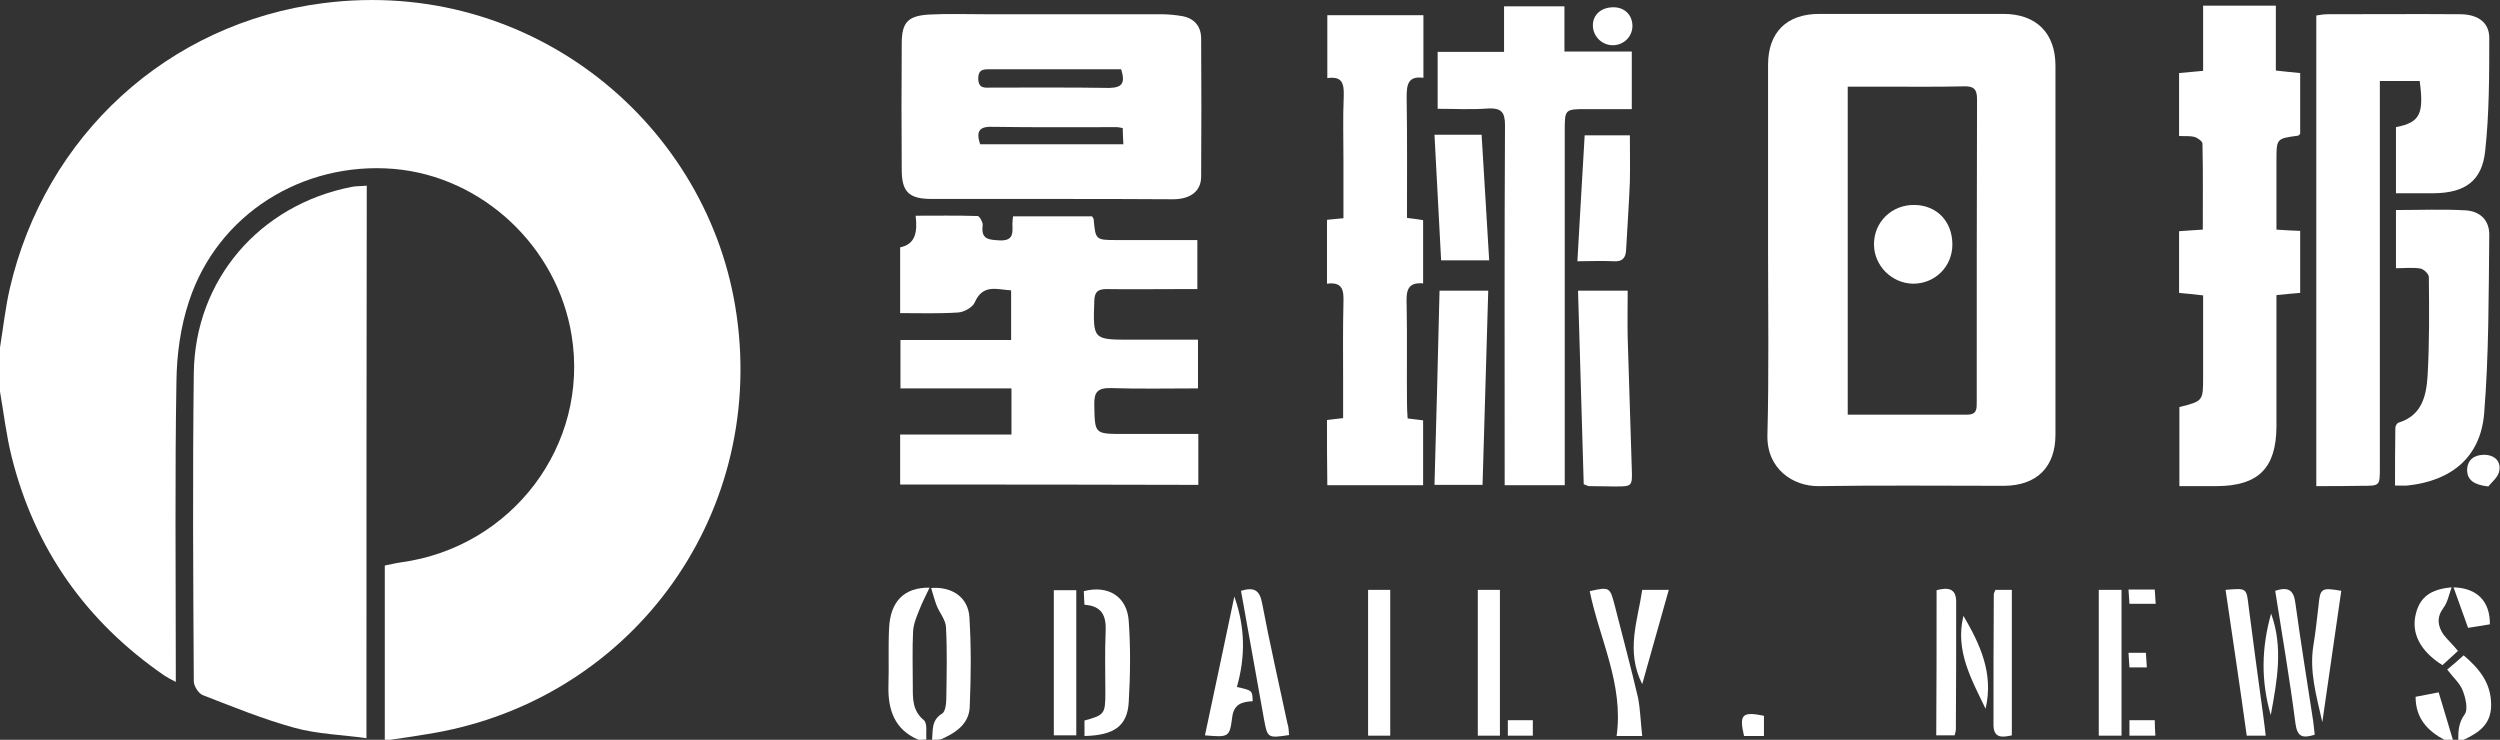
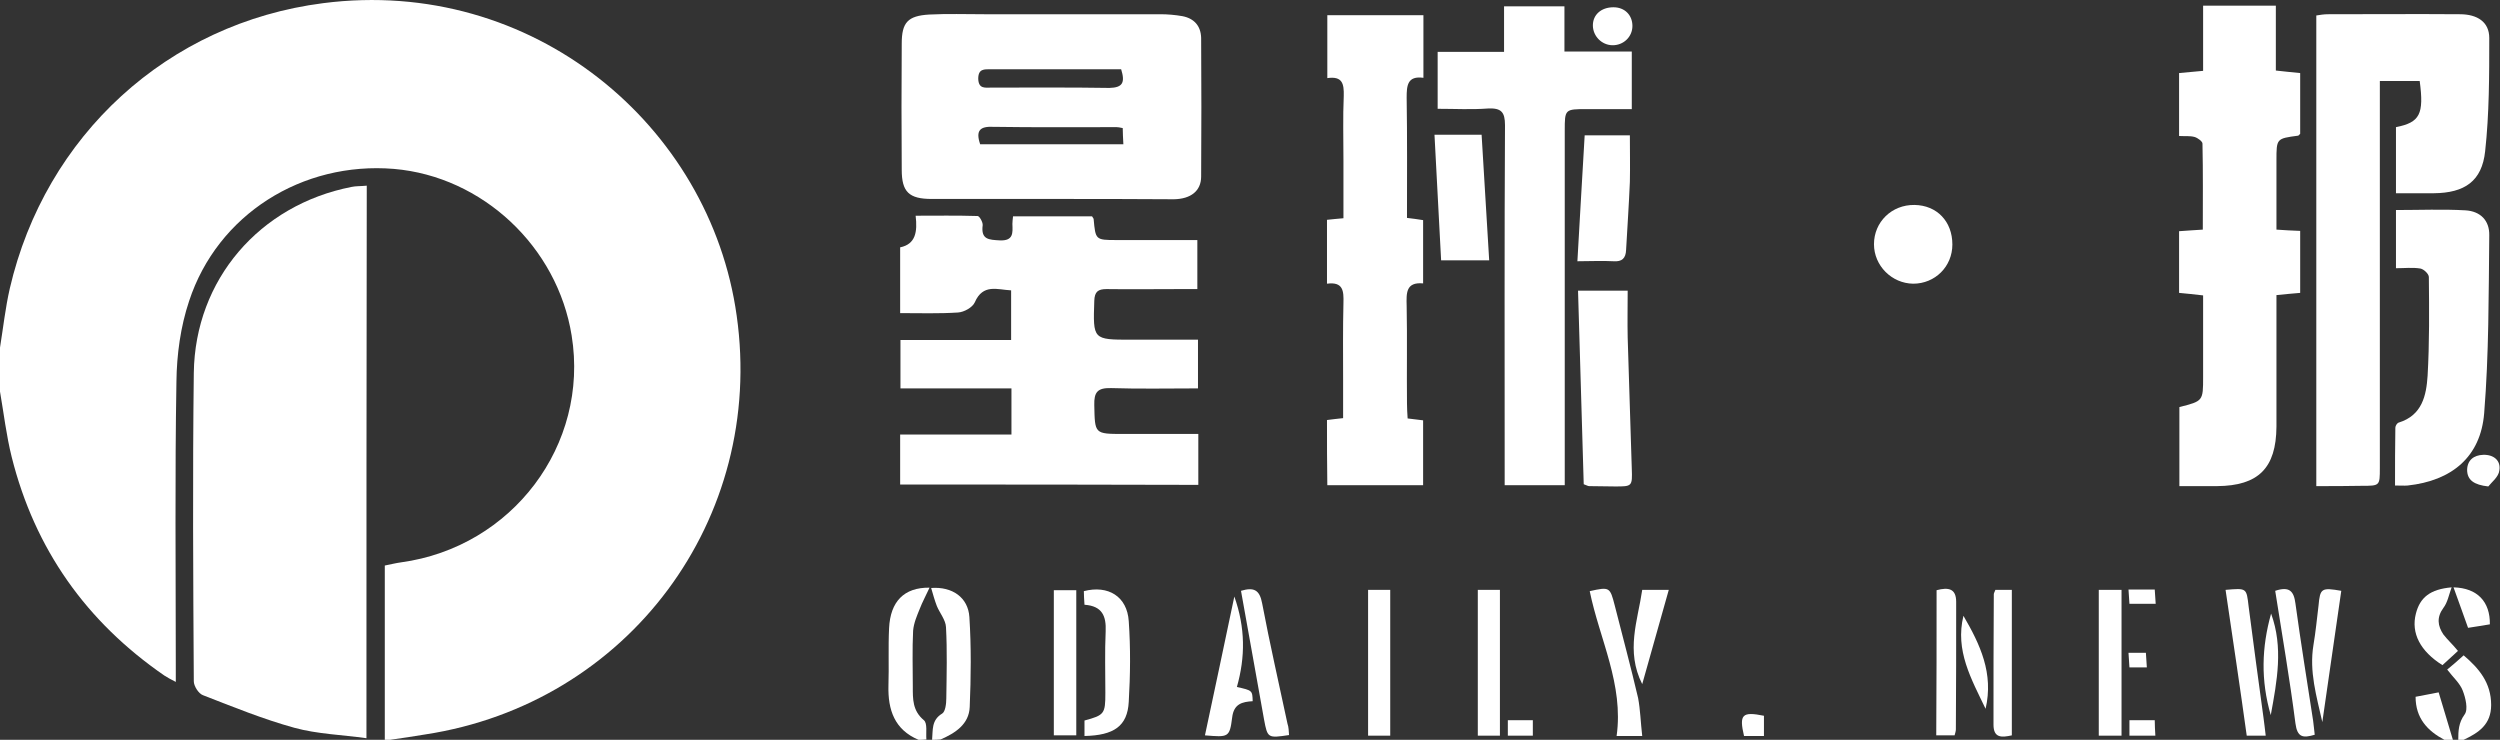
<svg xmlns="http://www.w3.org/2000/svg" width="98" height="29" viewBox="0 0 98 29" fill="none">
  <rect x="0" y="0" width="98" height="29" fill="#333333" stroke="none" />
  <path d="M0 13.626C0.124 12.857 0.211 12.064 0.384 11.308C1.772 5.319 6.569 0.905 12.667 0.124C20.872 -0.93 27.837 4.91 28.878 12.374C30.006 20.346 24.627 27.575 16.67 28.79C16.212 28.864 15.753 28.938 15.294 29C15.22 29 15.146 29 15.084 29C15.084 26.731 15.084 24.462 15.084 22.169C15.332 22.119 15.53 22.07 15.716 22.045C20.078 21.45 23.103 17.445 22.409 13.155C21.851 9.671 18.913 6.919 15.443 6.621C11.849 6.324 8.527 8.406 7.412 11.804C7.077 12.808 6.928 13.899 6.916 14.965C6.854 18.66 6.891 22.342 6.891 26.037C6.891 26.248 6.891 26.446 6.891 26.731C6.68 26.62 6.556 26.558 6.445 26.483C3.384 24.376 1.363 21.524 0.459 17.916C0.248 17.073 0.149 16.205 0 15.35C0 14.767 0 14.197 0 13.626Z" fill="white" />
  <path d="M36.538 29C36.575 28.628 36.501 28.231 36.934 27.971C37.058 27.896 37.095 27.586 37.095 27.376C37.108 26.446 37.133 25.516 37.083 24.586C37.071 24.301 36.835 24.028 36.724 23.755C36.637 23.532 36.575 23.297 36.501 23.049C37.331 22.987 37.951 23.421 38 24.189C38.075 25.355 38.062 26.545 38.013 27.71C37.988 28.392 37.442 28.739 36.872 28.987C36.748 29 36.649 29 36.538 29Z" fill="white" />
  <path d="M36.005 29C35.063 28.603 34.803 27.822 34.827 26.88C34.852 26.124 34.815 25.38 34.852 24.623C34.902 23.582 35.435 23.024 36.438 23.036C36.29 23.359 36.153 23.607 36.054 23.867C35.943 24.14 35.819 24.425 35.794 24.723C35.757 25.454 35.782 26.186 35.782 26.917C35.782 27.401 35.769 27.859 36.215 28.231C36.364 28.355 36.29 28.727 36.315 28.988C36.215 29 36.104 29 36.005 29Z" fill="white" />
  <path d="M96.364 29C96.364 28.653 96.376 28.33 96.612 28.008C96.761 27.81 96.649 27.351 96.537 27.066C96.426 26.78 96.166 26.557 95.93 26.247C96.129 26.086 96.327 25.913 96.575 25.689C97.17 26.198 97.653 26.756 97.653 27.636C97.653 28.405 97.157 28.727 96.575 29C96.5 29 96.426 29 96.364 29Z" fill="white" />
  <path d="M95.819 29C95.162 28.653 94.691 28.157 94.691 27.314C94.976 27.264 95.261 27.202 95.595 27.14C95.794 27.785 95.967 28.392 96.153 29C96.042 29 95.93 29 95.819 29Z" fill="white" />
-   <path d="M69.308 9.857C69.308 7.414 69.308 4.984 69.308 2.542C69.308 1.265 70.039 0.545 71.316 0.545C73.72 0.545 76.124 0.545 78.529 0.545C79.818 0.545 80.574 1.289 80.574 2.579C80.574 7.402 80.574 12.212 80.574 17.035C80.574 18.312 79.843 19.032 78.566 19.044C76.137 19.044 73.72 19.019 71.291 19.056C70.299 19.069 69.246 18.387 69.283 17.048C69.345 14.667 69.308 12.262 69.308 9.857ZM72.431 16.254C74.03 16.254 75.579 16.254 77.116 16.254C77.5 16.254 77.488 16.019 77.488 15.758C77.488 11.803 77.488 7.848 77.5 3.881C77.5 3.459 77.339 3.372 76.955 3.385C75.926 3.409 74.91 3.397 73.881 3.397C73.398 3.397 72.927 3.397 72.431 3.397C72.431 7.712 72.431 11.94 72.431 16.254Z" fill="white" />
  <path d="M35.286 18.994C35.286 18.362 35.286 17.742 35.286 17.035C36.724 17.035 38.161 17.035 39.649 17.035C39.649 16.403 39.649 15.833 39.649 15.225C38.199 15.225 36.773 15.225 35.298 15.225C35.298 14.568 35.298 13.973 35.298 13.328C36.736 13.328 38.161 13.328 39.636 13.328C39.636 12.659 39.636 12.051 39.636 11.382C39.103 11.357 38.533 11.109 38.211 11.853C38.124 12.051 37.789 12.237 37.554 12.25C36.81 12.299 36.067 12.274 35.286 12.274C35.286 11.419 35.286 10.588 35.286 9.696C35.893 9.572 35.968 9.088 35.893 8.456C36.724 8.456 37.517 8.443 38.322 8.468C38.397 8.468 38.533 8.716 38.521 8.828C38.446 9.398 38.769 9.398 39.19 9.423C39.735 9.448 39.698 9.125 39.686 8.778C39.686 8.691 39.698 8.605 39.711 8.481C40.764 8.481 41.793 8.481 42.809 8.481C42.846 8.543 42.871 8.567 42.871 8.592C42.945 9.398 42.945 9.41 43.763 9.41C44.804 9.41 45.846 9.41 46.936 9.41C46.936 10.043 46.936 10.638 46.936 11.332C46.713 11.332 46.465 11.332 46.23 11.332C45.276 11.332 44.321 11.345 43.379 11.332C43.045 11.332 42.908 11.431 42.896 11.791C42.846 13.316 42.834 13.316 44.346 13.316C45.201 13.316 46.056 13.316 46.961 13.316C46.961 13.973 46.961 14.568 46.961 15.225C45.796 15.225 44.668 15.25 43.553 15.213C43.02 15.2 42.883 15.374 42.896 15.882C42.921 17.011 42.896 17.011 44.048 17.011C45.015 17.011 45.982 17.011 46.974 17.011C46.974 17.705 46.974 18.325 46.974 19.007C43.082 18.994 39.202 18.994 35.286 18.994Z" fill="white" />
  <path d="M41.161 7.799C39.611 7.799 38.075 7.799 36.525 7.799C35.633 7.799 35.348 7.526 35.348 6.658C35.336 5.009 35.336 3.36 35.348 1.711C35.348 0.88 35.583 0.62 36.426 0.57C37.145 0.533 37.864 0.558 38.583 0.558C40.888 0.558 43.181 0.558 45.486 0.558C45.771 0.558 46.056 0.583 46.342 0.632C46.812 0.719 47.073 1.017 47.085 1.488C47.097 3.298 47.097 5.108 47.085 6.918C47.085 7.489 46.676 7.799 46.019 7.811C44.396 7.799 42.784 7.799 41.161 7.799ZM43.949 2.715C42.239 2.715 40.541 2.715 38.843 2.715C38.583 2.715 38.347 2.69 38.347 3.087C38.36 3.496 38.62 3.434 38.868 3.434C40.405 3.434 41.954 3.422 43.491 3.447C44.011 3.434 44.111 3.236 43.949 2.715ZM38.422 5.654C40.293 5.654 42.152 5.654 44.036 5.654C44.024 5.406 44.011 5.207 44.011 5.021C43.887 4.997 43.838 4.984 43.776 4.984C42.165 4.984 40.553 4.997 38.942 4.972C38.422 4.947 38.236 5.108 38.422 5.654Z" fill="white" />
  <path d="M90.799 19.056C90.799 12.869 90.799 6.769 90.799 0.607C90.948 0.583 91.097 0.558 91.258 0.558C92.98 0.558 94.703 0.545 96.426 0.558C97.12 0.558 97.579 0.868 97.579 1.488C97.579 2.963 97.579 4.463 97.418 5.926C97.294 7.104 96.612 7.563 95.41 7.575C94.926 7.575 94.443 7.575 93.922 7.575C93.922 6.683 93.922 5.827 93.922 4.984C94.864 4.798 95.025 4.476 94.852 3.174C94.369 3.174 93.873 3.174 93.29 3.174C93.29 3.397 93.29 3.62 93.29 3.843C93.29 8.679 93.29 13.514 93.29 18.349C93.29 19.044 93.29 19.044 92.584 19.044C91.989 19.056 91.406 19.056 90.799 19.056Z" fill="white" />
  <path d="M86.362 0.223C87.341 0.223 88.246 0.223 89.213 0.223C89.213 1.066 89.213 1.897 89.213 2.765C89.572 2.802 89.869 2.839 90.167 2.864C90.167 3.682 90.167 4.463 90.167 5.245C90.13 5.282 90.105 5.319 90.08 5.319C89.237 5.431 89.237 5.431 89.237 6.286C89.237 7.179 89.237 8.071 89.237 9.001C89.572 9.026 89.845 9.038 90.167 9.051C90.167 9.857 90.167 10.663 90.167 11.481C89.882 11.506 89.597 11.53 89.237 11.568C89.237 11.766 89.237 11.964 89.237 12.15C89.237 13.675 89.237 15.2 89.237 16.726C89.225 18.35 88.531 19.044 86.907 19.056C86.424 19.056 85.941 19.056 85.432 19.056C85.432 17.978 85.432 16.961 85.432 15.957C86.362 15.721 86.362 15.721 86.362 14.779C86.362 13.725 86.362 12.671 86.362 11.58C86.015 11.543 85.73 11.506 85.42 11.481C85.42 10.663 85.42 9.882 85.42 9.063C85.717 9.038 86.002 9.026 86.35 9.001C86.35 7.873 86.362 6.745 86.337 5.629C86.337 5.542 86.151 5.406 86.027 5.369C85.841 5.319 85.643 5.344 85.42 5.331C85.42 4.488 85.42 3.695 85.42 2.864C85.717 2.839 86.002 2.814 86.362 2.777C86.362 1.909 86.362 1.066 86.362 0.223Z" fill="white" />
  <path d="M52.018 16.465C52.229 16.44 52.402 16.415 52.65 16.391C52.65 15.882 52.65 15.386 52.65 14.89C52.65 13.886 52.638 12.882 52.663 11.878C52.675 11.419 52.663 11.034 52.018 11.121C52.018 10.278 52.018 9.46 52.018 8.617C52.216 8.592 52.415 8.58 52.663 8.555C52.663 7.786 52.663 7.042 52.663 6.286C52.663 5.443 52.638 4.6 52.675 3.757C52.687 3.285 52.625 2.975 52.031 3.062C52.031 2.232 52.031 1.438 52.031 0.595C53.27 0.595 54.522 0.595 55.798 0.595C55.798 1.413 55.798 2.207 55.798 3.05C55.166 2.963 55.141 3.36 55.141 3.831C55.166 5.381 55.154 6.943 55.154 8.542C55.364 8.567 55.563 8.592 55.786 8.629C55.786 9.435 55.786 10.241 55.786 11.109C55.104 11.047 55.129 11.493 55.141 11.989C55.166 13.266 55.141 14.531 55.154 15.808C55.154 15.994 55.166 16.192 55.179 16.403C55.402 16.428 55.575 16.453 55.786 16.477C55.786 17.308 55.786 18.139 55.786 19.019C54.559 19.019 53.307 19.019 52.031 19.019C52.018 18.164 52.018 17.333 52.018 16.465Z" fill="white" />
  <path d="M56.356 4.265C56.356 3.496 56.356 2.789 56.356 2.033C57.224 2.033 58.066 2.033 58.959 2.033C58.959 1.413 58.959 0.855 58.959 0.248C59.752 0.248 60.496 0.248 61.326 0.248C61.326 0.818 61.326 1.388 61.326 2.021C62.243 2.021 63.086 2.021 63.966 2.021C63.966 2.777 63.966 3.471 63.966 4.277C63.383 4.277 62.801 4.277 62.218 4.277C61.338 4.277 61.338 4.277 61.338 5.133C61.338 9.522 61.338 13.911 61.338 18.3C61.338 18.523 61.338 18.759 61.338 19.019C60.533 19.019 59.789 19.019 58.983 19.019C58.983 18.771 58.983 18.56 58.983 18.35C58.983 13.874 58.971 9.385 58.996 4.91C58.996 4.389 58.847 4.228 58.327 4.253C57.682 4.302 57.038 4.265 56.356 4.265Z" fill="white" />
  <path d="M93.922 8.233C94.864 8.233 95.757 8.195 96.649 8.245C97.232 8.282 97.591 8.642 97.579 9.225C97.554 11.555 97.566 13.886 97.38 16.192C97.244 17.916 96.104 18.846 94.381 19.032C94.245 19.044 94.096 19.032 93.885 19.032C93.885 18.251 93.885 17.507 93.898 16.763C93.898 16.688 93.972 16.577 94.034 16.564C94.951 16.279 95.112 15.498 95.162 14.729C95.236 13.44 95.224 12.15 95.211 10.861C95.211 10.737 95.013 10.551 94.877 10.526C94.579 10.477 94.269 10.514 93.922 10.514C93.922 9.733 93.922 9.014 93.922 8.233Z" fill="white" />
  <path d="M61.859 11.394C62.553 11.394 63.136 11.394 63.805 11.394C63.805 12.026 63.792 12.621 63.805 13.229C63.854 14.94 63.916 16.651 63.966 18.374C63.991 19.069 63.978 19.069 63.309 19.069C62.974 19.069 62.627 19.056 62.293 19.056C62.243 19.056 62.194 19.019 62.082 18.982C62.008 16.465 61.933 13.96 61.859 11.394Z" fill="white" />
-   <path d="M56.43 11.394C57.112 11.394 57.694 11.394 58.339 11.394C58.265 13.936 58.19 16.453 58.116 19.007C57.459 19.007 56.864 19.007 56.232 19.007C56.306 16.465 56.368 13.948 56.43 11.394Z" fill="white" />
  <path d="M58.376 10.204C57.707 10.204 57.124 10.204 56.492 10.204C56.405 8.555 56.319 6.931 56.232 5.282C56.864 5.282 57.434 5.282 58.079 5.282C58.178 6.906 58.277 8.53 58.376 10.204Z" fill="white" />
  <path d="M61.834 10.241C61.933 8.542 62.02 6.943 62.119 5.306C62.726 5.306 63.309 5.306 63.891 5.306C63.891 5.902 63.904 6.521 63.891 7.129C63.854 8.022 63.792 8.914 63.743 9.795C63.73 10.129 63.581 10.266 63.247 10.241C62.801 10.216 62.355 10.241 61.834 10.241Z" fill="white" />
  <path d="M42.512 28.851C42.512 28.628 42.512 28.43 42.512 28.244C43.292 28.033 43.33 27.983 43.33 27.165C43.33 26.359 43.305 25.553 43.342 24.747C43.367 24.164 43.218 23.755 42.512 23.706C42.499 23.507 42.487 23.334 42.487 23.173C43.441 22.925 44.185 23.383 44.247 24.35C44.321 25.404 44.309 26.458 44.247 27.512C44.197 28.467 43.664 28.826 42.512 28.851Z" fill="white" />
  <path d="M41.31 28.826C41.31 26.929 41.31 25.057 41.31 23.136C41.595 23.136 41.867 23.136 42.19 23.136C42.19 25.008 42.19 26.892 42.19 28.826C41.929 28.826 41.657 28.826 41.31 28.826Z" fill="white" />
  <path d="M54.497 28.839C54.199 28.839 53.939 28.839 53.629 28.839C53.629 26.942 53.629 25.045 53.629 23.123C53.927 23.123 54.199 23.123 54.497 23.123C54.497 25.045 54.497 26.929 54.497 28.839Z" fill="white" />
  <path d="M58.797 28.839C58.5 28.839 58.24 28.839 57.93 28.839C57.93 26.942 57.93 25.045 57.93 23.123C58.227 23.123 58.5 23.123 58.797 23.123C58.797 25.045 58.797 26.929 58.797 28.839Z" fill="white" />
  <path d="M83.164 28.839C82.842 28.839 82.569 28.839 82.272 28.839C82.272 26.929 82.272 25.045 82.272 23.123C82.582 23.123 82.855 23.123 83.164 23.123C83.164 25.045 83.164 26.929 83.164 28.839Z" fill="white" />
  <path d="M75.914 23.136C76.385 23.012 76.682 23.073 76.682 23.594C76.682 25.256 76.682 26.929 76.67 28.591C76.67 28.665 76.645 28.727 76.62 28.826C76.397 28.826 76.174 28.826 75.901 28.826C75.914 26.942 75.914 25.045 75.914 23.136Z" fill="white" />
  <path d="M64.375 28.851C64.003 28.851 63.73 28.851 63.371 28.851C63.656 26.83 62.702 25.057 62.317 23.173C63.098 22.999 63.111 23.012 63.297 23.731C63.606 24.946 63.929 26.148 64.214 27.363C64.3 27.822 64.313 28.306 64.375 28.851Z" fill="white" />
  <path d="M50.531 28.814C49.7 28.938 49.688 28.938 49.551 28.206C49.242 26.52 48.957 24.846 48.647 23.16C49.142 23.012 49.378 23.111 49.477 23.656C49.775 25.231 50.134 26.793 50.469 28.368C50.518 28.504 50.518 28.653 50.531 28.814Z" fill="white" />
  <path d="M87.242 23.123C88.085 23.049 88.06 23.049 88.147 23.78C88.333 25.231 88.531 26.681 88.729 28.132C88.754 28.355 88.791 28.578 88.816 28.839C88.556 28.839 88.357 28.839 88.072 28.839C87.812 26.954 87.527 25.057 87.242 23.123Z" fill="white" />
  <path d="M48.486 26.93C49.093 27.066 49.093 27.066 49.105 27.487C48.696 27.512 48.362 27.587 48.3 28.132C48.201 28.913 48.151 28.901 47.234 28.826C47.618 27.041 47.99 25.256 48.386 23.384C48.82 24.611 48.82 25.752 48.486 26.93Z" fill="white" />
  <path d="M78.864 28.826C78.467 28.913 78.145 28.938 78.145 28.405C78.145 26.706 78.145 24.995 78.157 23.297C78.157 23.247 78.194 23.197 78.219 23.123C78.417 23.123 78.628 23.123 78.864 23.123C78.864 25.045 78.864 26.929 78.864 28.826Z" fill="white" />
  <path d="M89.188 23.16C89.746 22.974 89.919 23.173 89.981 23.656C90.192 25.194 90.439 26.719 90.675 28.256C90.7 28.43 90.712 28.603 90.737 28.802C90.278 28.938 90.055 28.913 89.981 28.355C89.758 26.619 89.46 24.896 89.188 23.16Z" fill="white" />
  <path d="M91.778 23.16C91.53 24.871 91.282 26.595 91.035 28.306C90.811 27.301 90.514 26.322 90.688 25.28C90.774 24.772 90.824 24.251 90.886 23.743C90.948 23.061 90.997 23.024 91.778 23.16Z" fill="white" />
  <path d="M96.352 25.516C96.141 25.714 95.943 25.888 95.744 26.074C94.877 25.528 94.505 24.822 94.703 24.053C94.864 23.421 95.261 23.098 96.104 23.024C95.992 23.334 95.943 23.619 95.781 23.83C95.509 24.202 95.558 24.537 95.781 24.871C95.943 25.082 96.141 25.256 96.352 25.516Z" fill="white" />
  <path d="M64.375 23.123C64.734 23.123 65.057 23.123 65.416 23.123C65.069 24.363 64.734 25.553 64.375 26.818C63.718 25.516 64.201 24.326 64.375 23.123Z" fill="white" />
  <path d="M76.967 24.14C77.624 25.268 78.157 26.396 77.835 27.785C77.277 26.619 76.633 25.503 76.967 24.14Z" fill="white" />
  <path d="M63.247 0.285C63.693 0.285 63.991 0.595 63.991 1.017C63.991 1.451 63.631 1.785 63.197 1.773C62.788 1.761 62.454 1.426 62.441 1.017C62.429 0.583 62.764 0.285 63.247 0.285Z" fill="white" />
  <path d="M89.027 24.053C89.51 25.38 89.262 26.681 89.014 28.033C88.618 26.669 88.655 25.38 89.027 24.053Z" fill="white" />
  <path d="M97.603 24.474C97.318 24.524 97.058 24.561 96.748 24.611C96.562 24.078 96.376 23.582 96.178 23.024C97.12 23.049 97.616 23.594 97.603 24.474Z" fill="white" />
  <path d="M97.541 19.069C96.984 19.007 96.711 18.821 96.711 18.412C96.723 18.04 96.971 17.841 97.343 17.829C97.752 17.816 98.037 18.052 97.975 18.436C97.95 18.697 97.665 18.907 97.541 19.069Z" fill="white" />
  <path d="M69.147 28.851C68.849 28.851 68.601 28.851 68.366 28.851C68.168 28.008 68.291 27.884 69.147 28.058C69.147 28.305 69.147 28.553 69.147 28.851Z" fill="white" />
  <path d="M59.107 28.839C59.107 28.616 59.107 28.442 59.107 28.231C59.442 28.231 59.752 28.231 60.087 28.231C60.087 28.442 60.087 28.628 60.087 28.839C59.764 28.839 59.455 28.839 59.107 28.839Z" fill="white" />
  <path d="M84.49 28.839C84.131 28.839 83.809 28.839 83.474 28.839C83.474 28.628 83.474 28.442 83.474 28.231C83.796 28.231 84.094 28.231 84.466 28.231C84.466 28.43 84.478 28.616 84.49 28.839Z" fill="white" />
  <path d="M83.437 23.111C83.809 23.111 84.119 23.111 84.466 23.111C84.478 23.297 84.49 23.458 84.503 23.669C84.156 23.669 83.834 23.669 83.474 23.669C83.462 23.507 83.449 23.346 83.437 23.111Z" fill="white" />
  <path d="M83.437 25.59C83.697 25.59 83.896 25.59 84.119 25.59C84.131 25.776 84.144 25.95 84.156 26.161C83.92 26.161 83.722 26.161 83.474 26.161C83.462 25.987 83.449 25.814 83.437 25.59Z" fill="white" />
  <path d="M14.365 28.938C13.398 28.802 12.444 28.777 11.539 28.529C10.324 28.194 9.134 27.71 7.957 27.252C7.783 27.19 7.597 26.892 7.597 26.706C7.573 22.677 7.548 18.647 7.597 14.618C7.647 10.96 10.175 8.034 13.782 7.327C13.956 7.29 14.129 7.303 14.377 7.278C14.365 14.481 14.365 21.648 14.365 28.938Z" fill="white" />
  <path d="M76.533 9.584C76.533 10.452 75.852 11.121 74.997 11.121C74.154 11.109 73.46 10.415 73.46 9.572C73.46 8.704 74.154 8.022 75.046 8.034C75.926 8.046 76.533 8.679 76.533 9.584Z" fill="white" />
</svg>